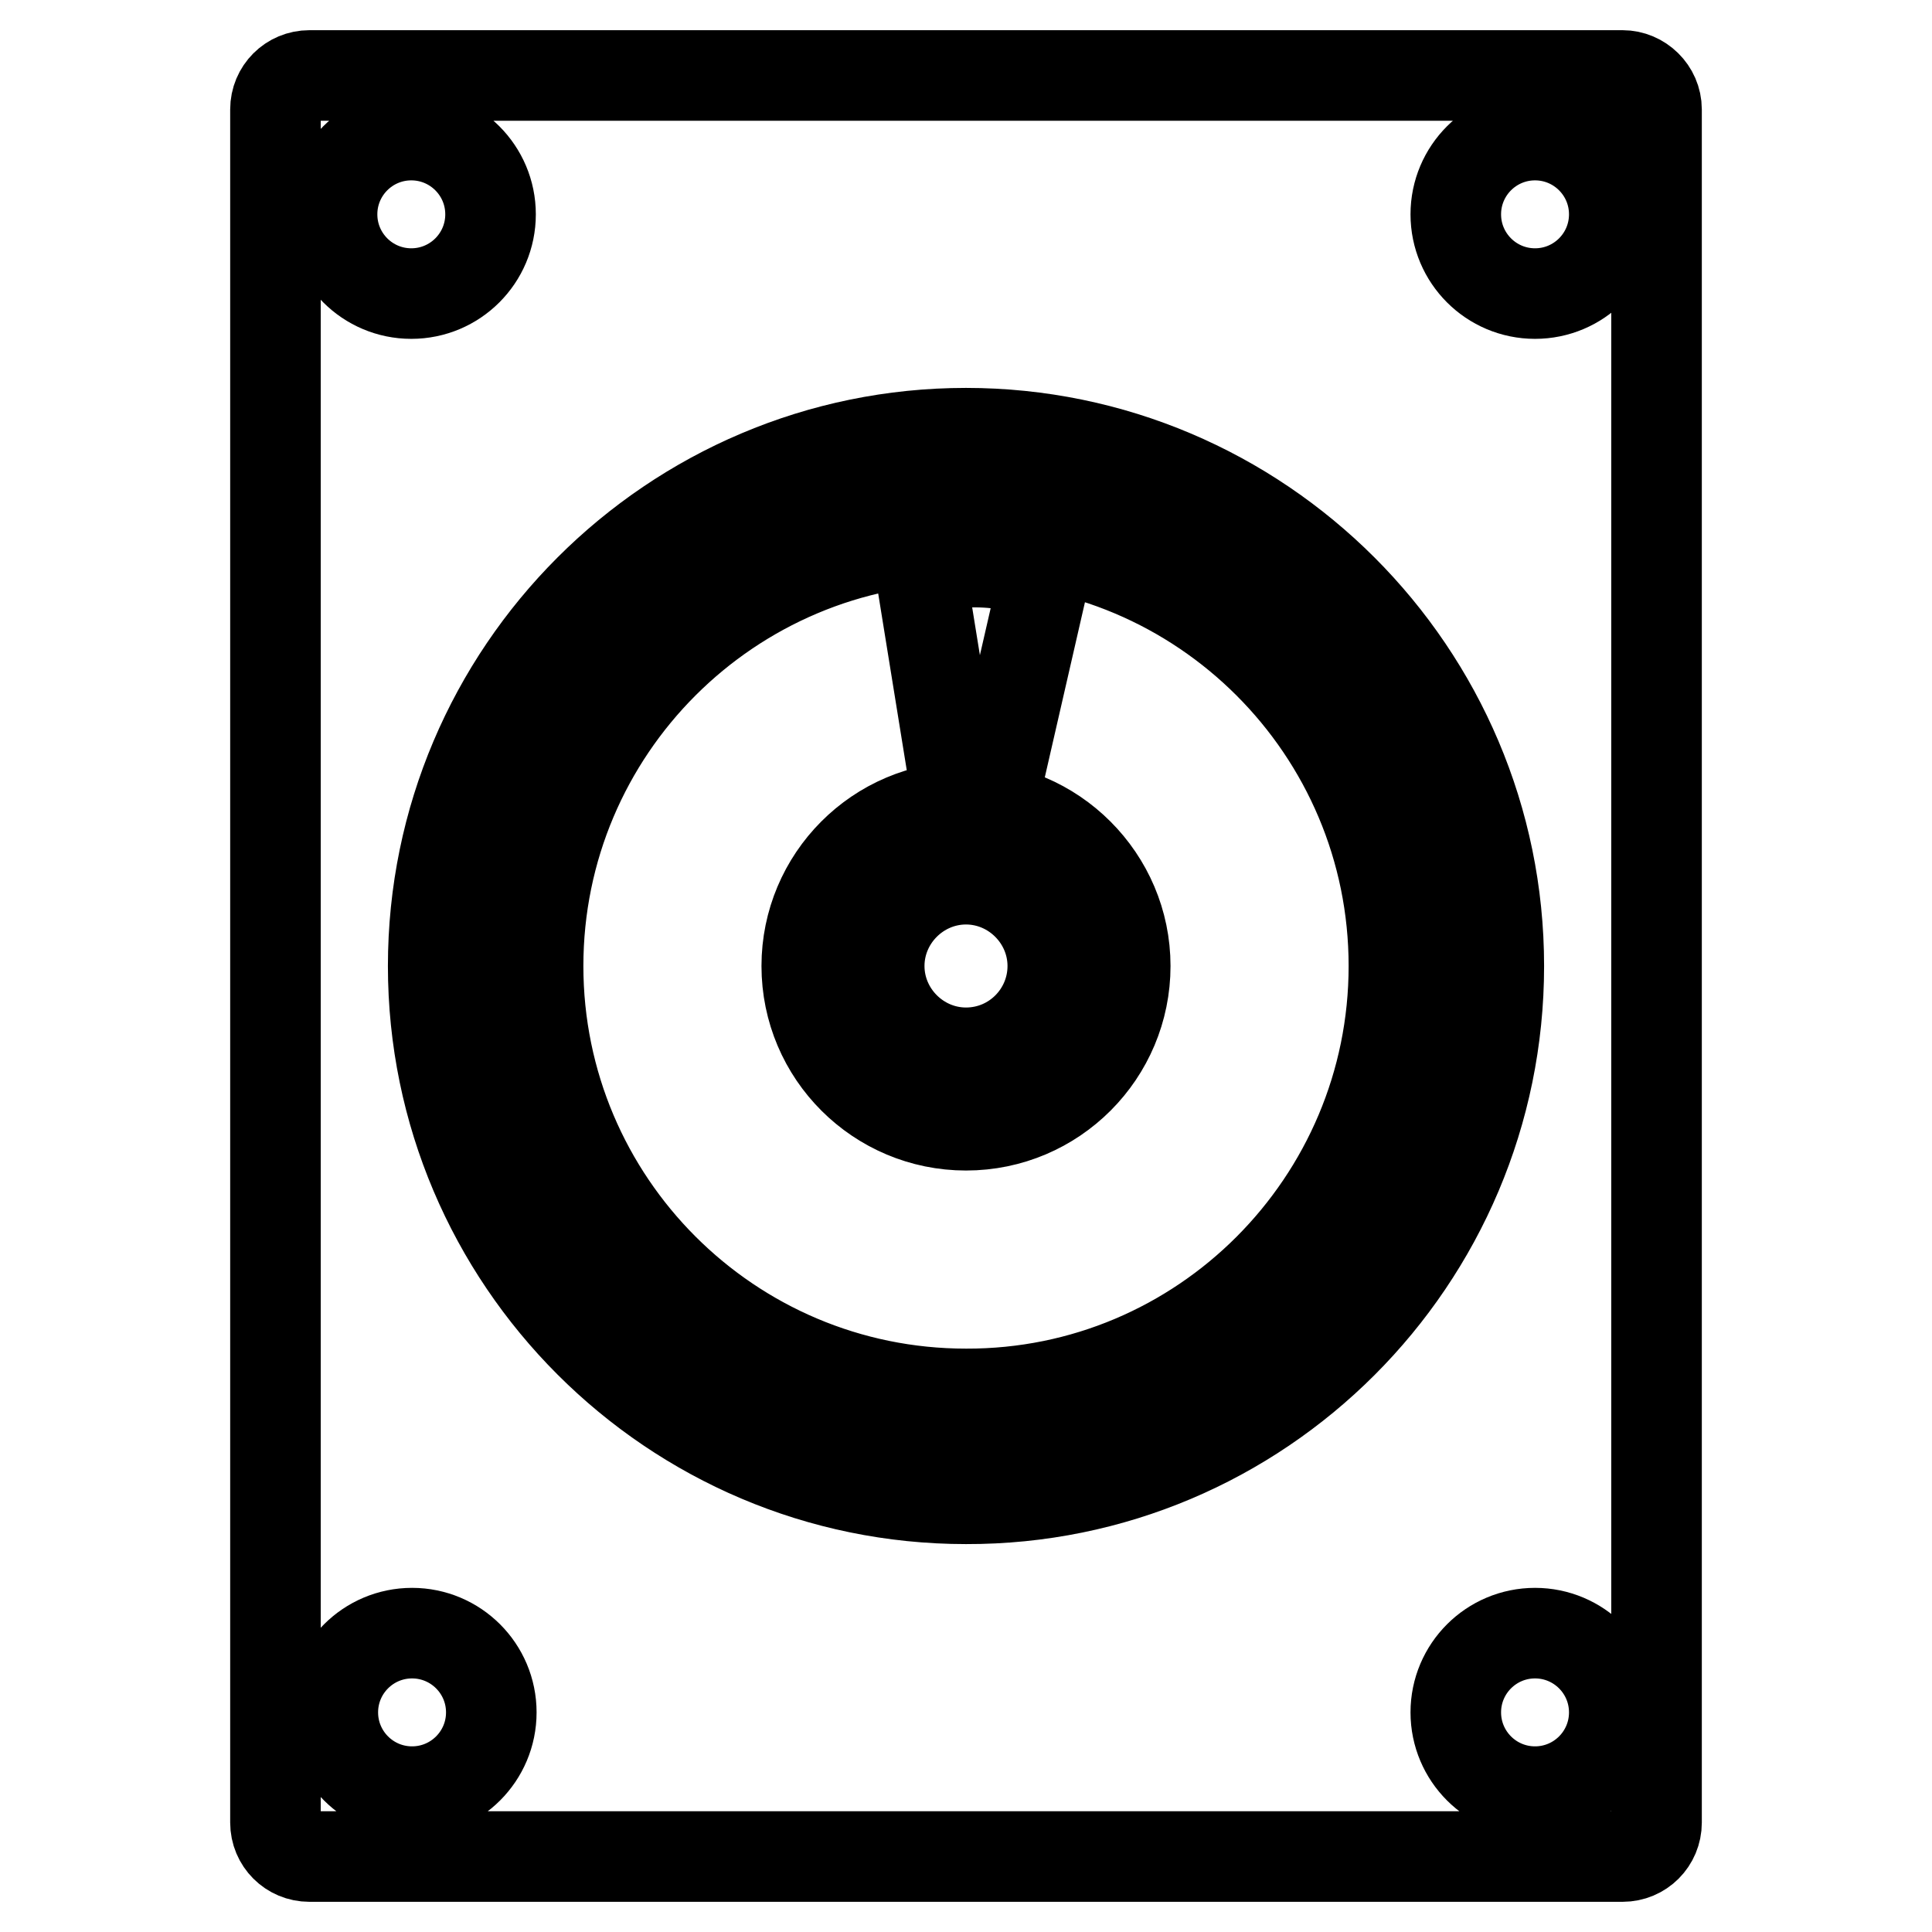
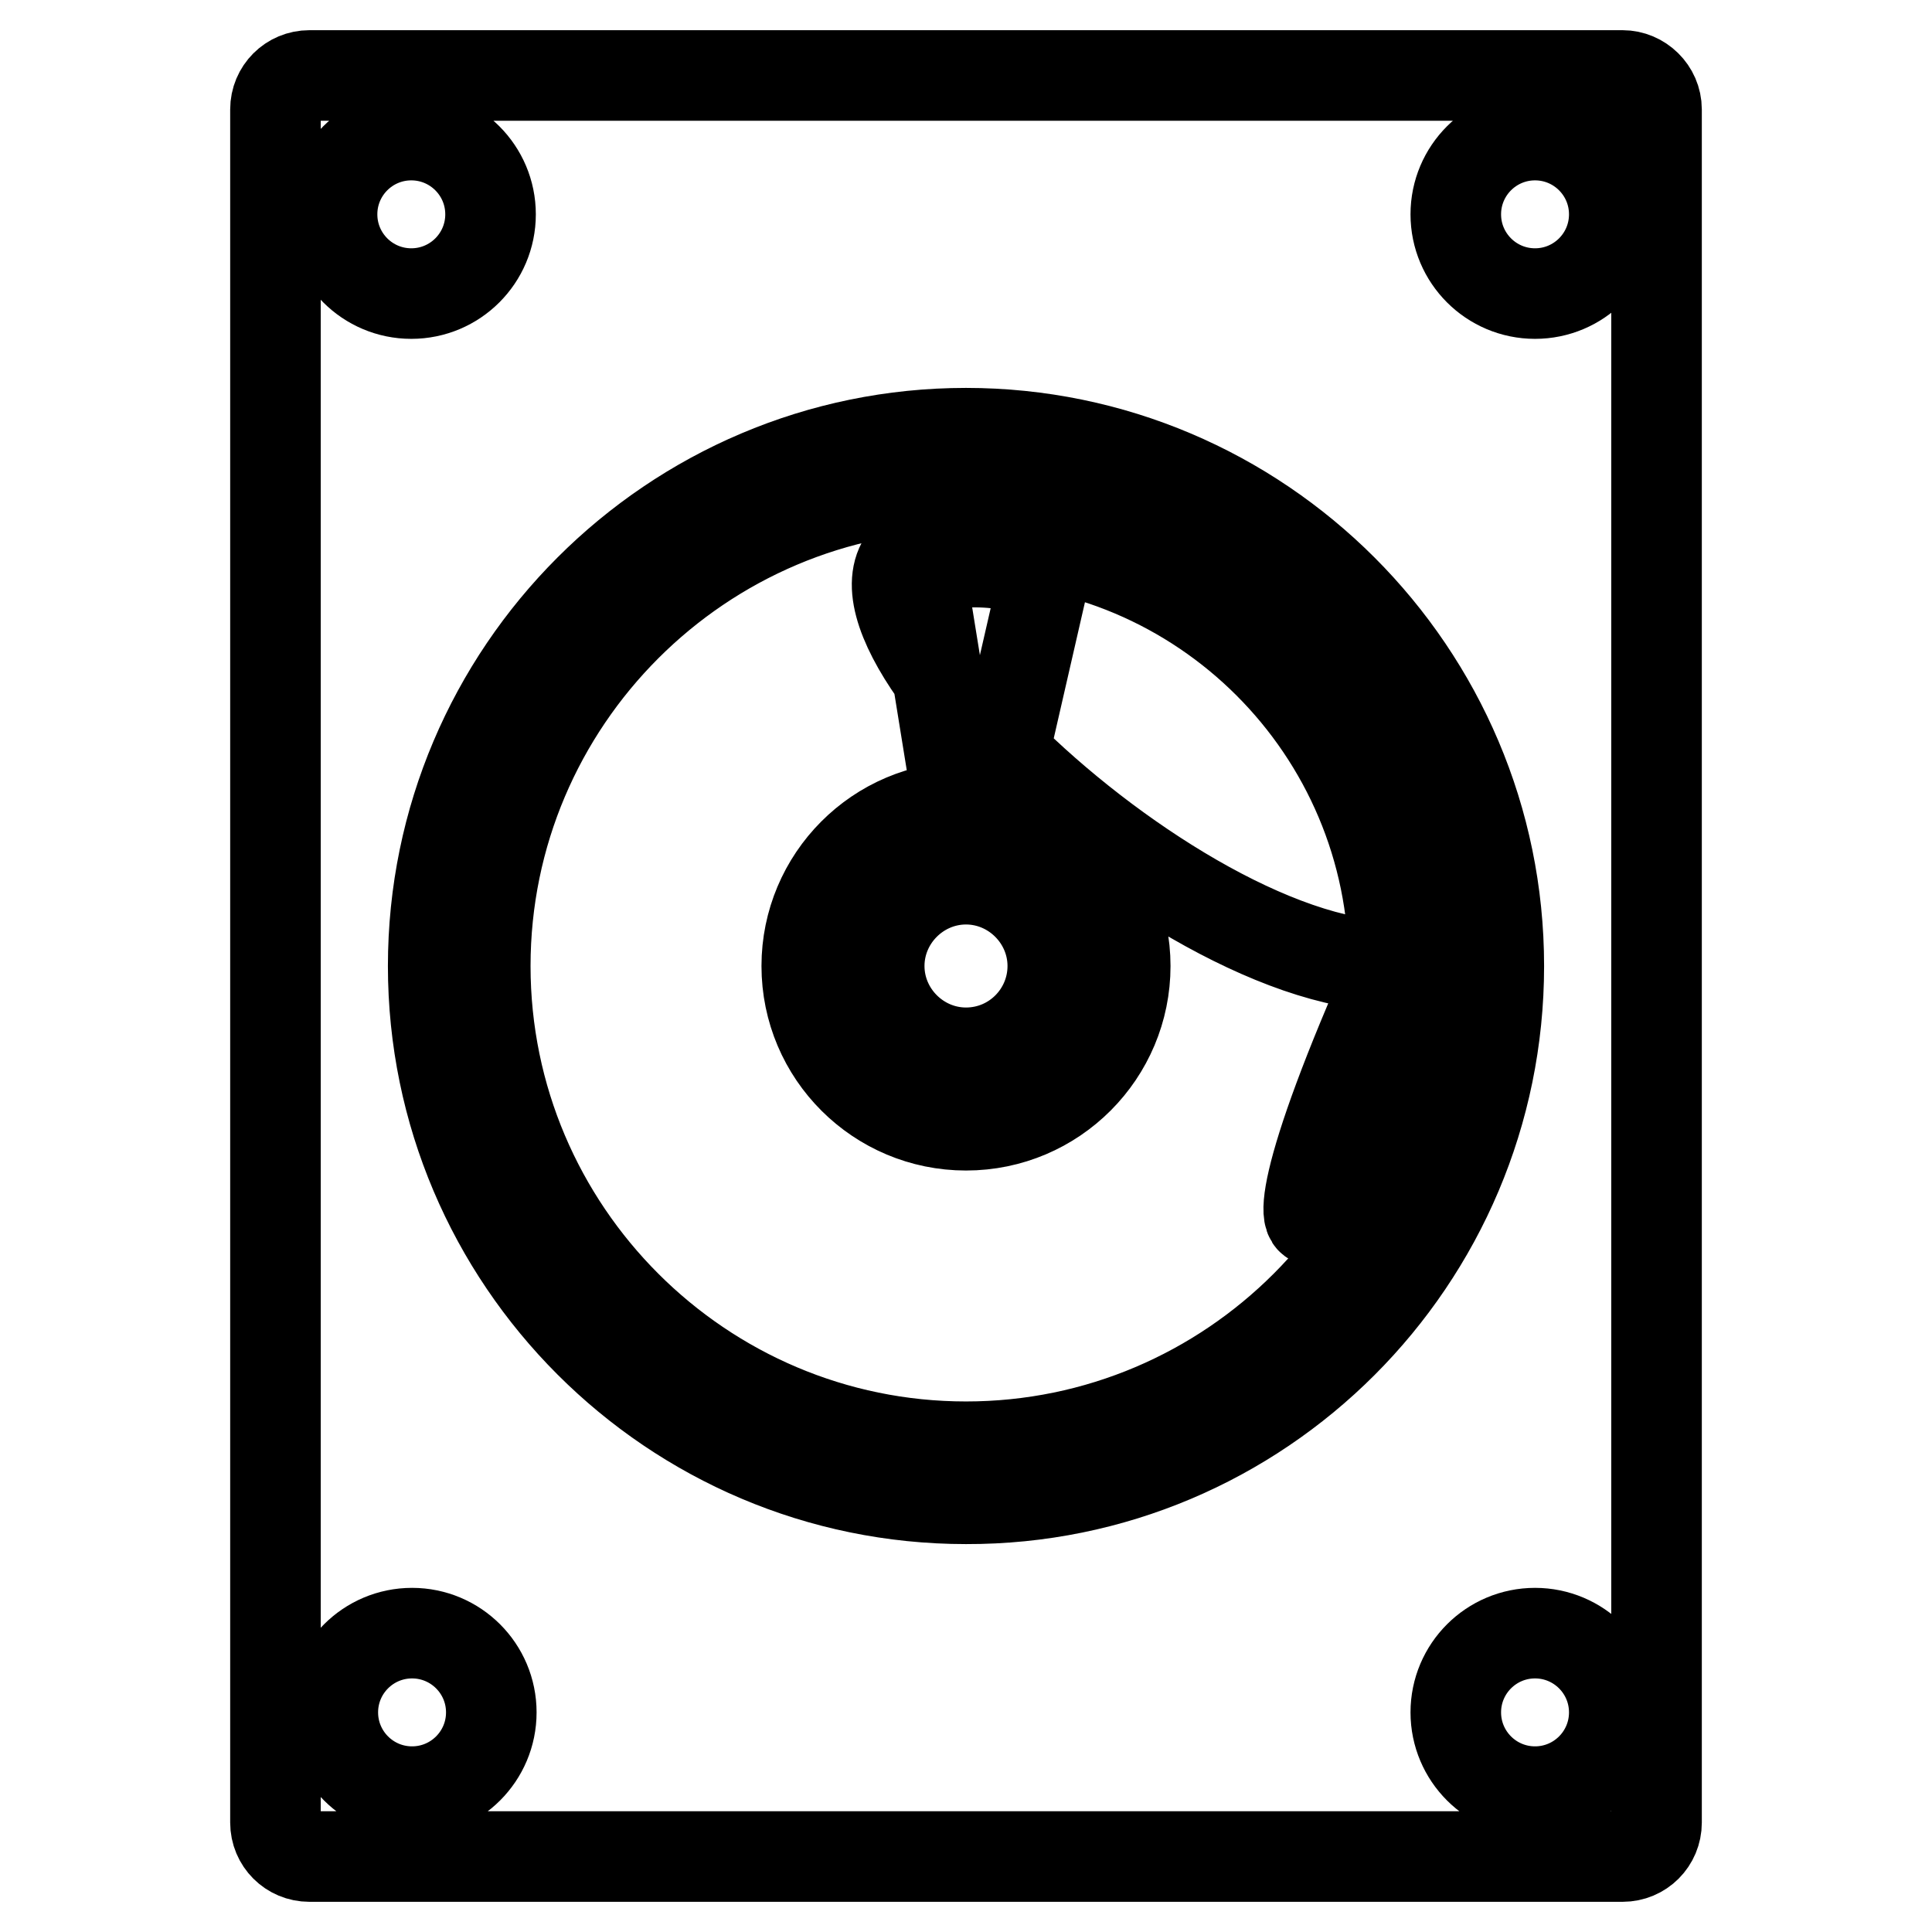
<svg xmlns="http://www.w3.org/2000/svg" version="1.1" x="0px" y="0px" viewBox="0 0 256 256" enable-background="new 0 0 256 256" xml:space="preserve">
  <g>
    <g>
      <g>
-         <path stroke-width="12" fill-opacity="0" stroke="#000000" d="M139.5,128c0,6.3-5.1,11.5-11.5,11.5c-6.3,0-11.5-5.2-11.5-11.5c0-6.3,5.2-11.5,11.5-11.5C134.3,116.5,139.5,121.7,139.5,128z M219.5,14.5v227c0,2.5-2,4.5-4.5,4.5H41c-2.5,0-4.5-2-4.5-4.5v-227c0-2.5,2-4.5,4.5-4.5H215C217.4,10,219.5,12,219.5,14.5z M44,28.4c0,5.8,4.7,10.5,10.5,10.5c5.8,0,10.5-4.7,10.5-10.5c0-5.8-4.7-10.5-10.5-10.5C48.7,17.9,44,22.6,44,28.4z M65.1,226.9c0-5.8-4.7-10.5-10.5-10.5c-5.8,0-10.5,4.7-10.5,10.5s4.7,10.5,10.5,10.5C60.4,237.4,65.1,232.7,65.1,226.9z M198.6,128c0-38.9-31.7-70.6-70.6-70.6c-38.9,0-70.6,31.7-70.6,70.6c0,38.9,31.7,70.6,70.6,70.6C166.9,198.7,198.6,167,198.6,128z M213.9,226.9c0-5.8-4.7-10.5-10.5-10.5s-10.5,4.7-10.5,10.5s4.7,10.5,10.5,10.5C209.2,237.4,213.9,232.7,213.9,226.9z M213.9,28.4c0-5.8-4.7-10.5-10.5-10.5s-10.5,4.7-10.5,10.5c0,5.8,4.7,10.5,10.5,10.5C209.2,38.9,213.9,34.2,213.9,28.4z M132.4,102.5l6.1-26.6c0,0-10.1-3.2-16.5,0l4.3,26.6H132.4z M149.1,128c0,11.6-9.4,21.1-21.1,21.1c-11.6,0-21.1-9.4-21.1-21.1c0-11.6,9.4-21.1,21.1-21.1C139.6,106.9,149.1,116.4,149.1,128z M144.1,128c0-8.9-7.2-16.1-16.1-16.1s-16.1,7.2-16.1,16.1c0,8.9,7.2,16.1,16.1,16.1S144.1,136.9,144.1,128z M191.7,128c0,35.1-28.6,63.7-63.7,63.7c-35.1,0-63.7-28.6-63.7-63.7S92.9,64.3,128,64.3C163.1,64.3,191.7,92.9,191.7,128z M184.7,128c0-31.3-25.4-56.7-56.7-56.7c-31.3,0-56.7,25.4-56.7,56.7s25.4,56.7,56.7,56.7C159.3,184.8,184.7,159.3,184.7,128z" />
+         <path stroke-width="12" fill-opacity="0" stroke="#000000" d="M139.5,128c0,6.3-5.1,11.5-11.5,11.5c-6.3,0-11.5-5.2-11.5-11.5c0-6.3,5.2-11.5,11.5-11.5C134.3,116.5,139.5,121.7,139.5,128z M219.5,14.5v227c0,2.5-2,4.5-4.5,4.5H41c-2.5,0-4.5-2-4.5-4.5v-227c0-2.5,2-4.5,4.5-4.5H215C217.4,10,219.5,12,219.5,14.5z M44,28.4c0,5.8,4.7,10.5,10.5,10.5c5.8,0,10.5-4.7,10.5-10.5c0-5.8-4.7-10.5-10.5-10.5C48.7,17.9,44,22.6,44,28.4z M65.1,226.9c0-5.8-4.7-10.5-10.5-10.5c-5.8,0-10.5,4.7-10.5,10.5s4.7,10.5,10.5,10.5C60.4,237.4,65.1,232.7,65.1,226.9z M198.6,128c0-38.9-31.7-70.6-70.6-70.6c-38.9,0-70.6,31.7-70.6,70.6c0,38.9,31.7,70.6,70.6,70.6C166.9,198.7,198.6,167,198.6,128z M213.9,226.9c0-5.8-4.7-10.5-10.5-10.5s-10.5,4.7-10.5,10.5s4.7,10.5,10.5,10.5C209.2,237.4,213.9,232.7,213.9,226.9z M213.9,28.4c0-5.8-4.7-10.5-10.5-10.5s-10.5,4.7-10.5,10.5c0,5.8,4.7,10.5,10.5,10.5C209.2,38.9,213.9,34.2,213.9,28.4z M132.4,102.5l6.1-26.6c0,0-10.1-3.2-16.5,0l4.3,26.6H132.4z M149.1,128c0,11.6-9.4,21.1-21.1,21.1c-11.6,0-21.1-9.4-21.1-21.1c0-11.6,9.4-21.1,21.1-21.1C139.6,106.9,149.1,116.4,149.1,128z M144.1,128c0-8.9-7.2-16.1-16.1-16.1s-16.1,7.2-16.1,16.1c0,8.9,7.2,16.1,16.1,16.1S144.1,136.9,144.1,128z M191.7,128c0,35.1-28.6,63.7-63.7,63.7c-35.1,0-63.7-28.6-63.7-63.7S92.9,64.3,128,64.3C163.1,64.3,191.7,92.9,191.7,128z M184.7,128c0-31.3-25.4-56.7-56.7-56.7s25.4,56.7,56.7,56.7C159.3,184.8,184.7,159.3,184.7,128z" />
      </g>
      <g />
      <g />
      <g />
      <g />
      <g />
      <g />
      <g />
      <g />
      <g />
      <g />
      <g />
      <g />
      <g />
      <g />
      <g />
    </g>
  </g>
</svg>